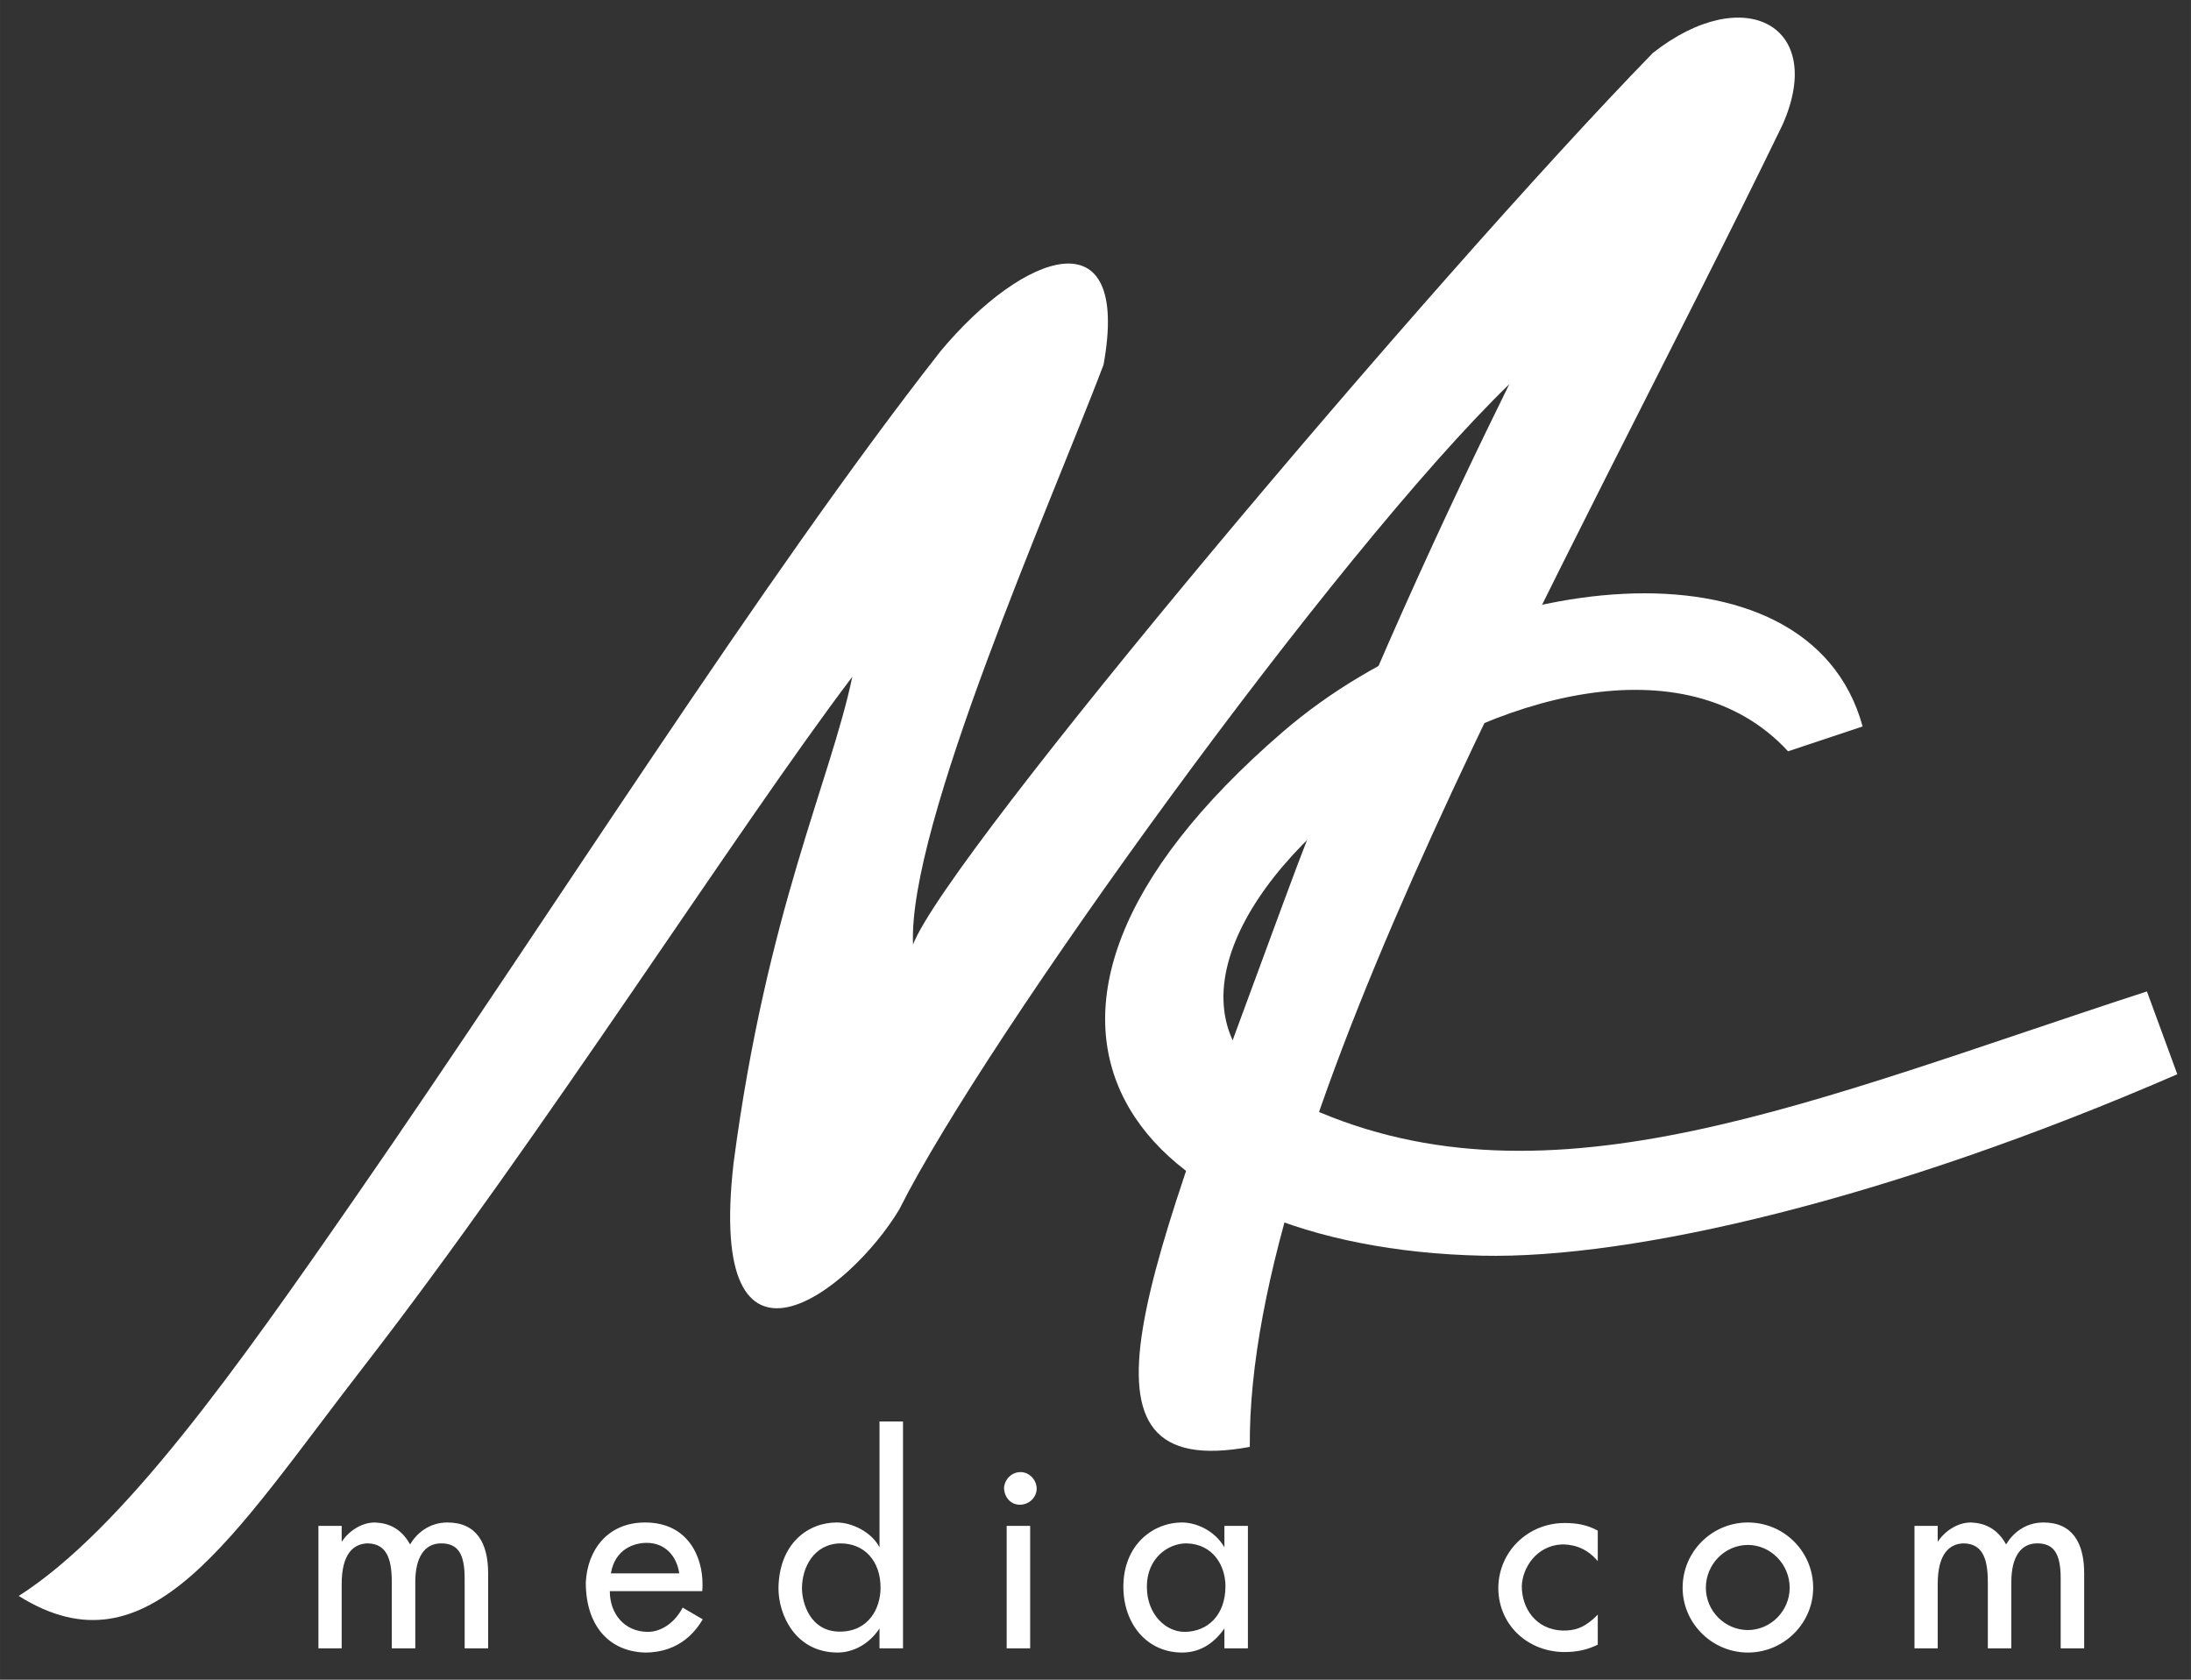
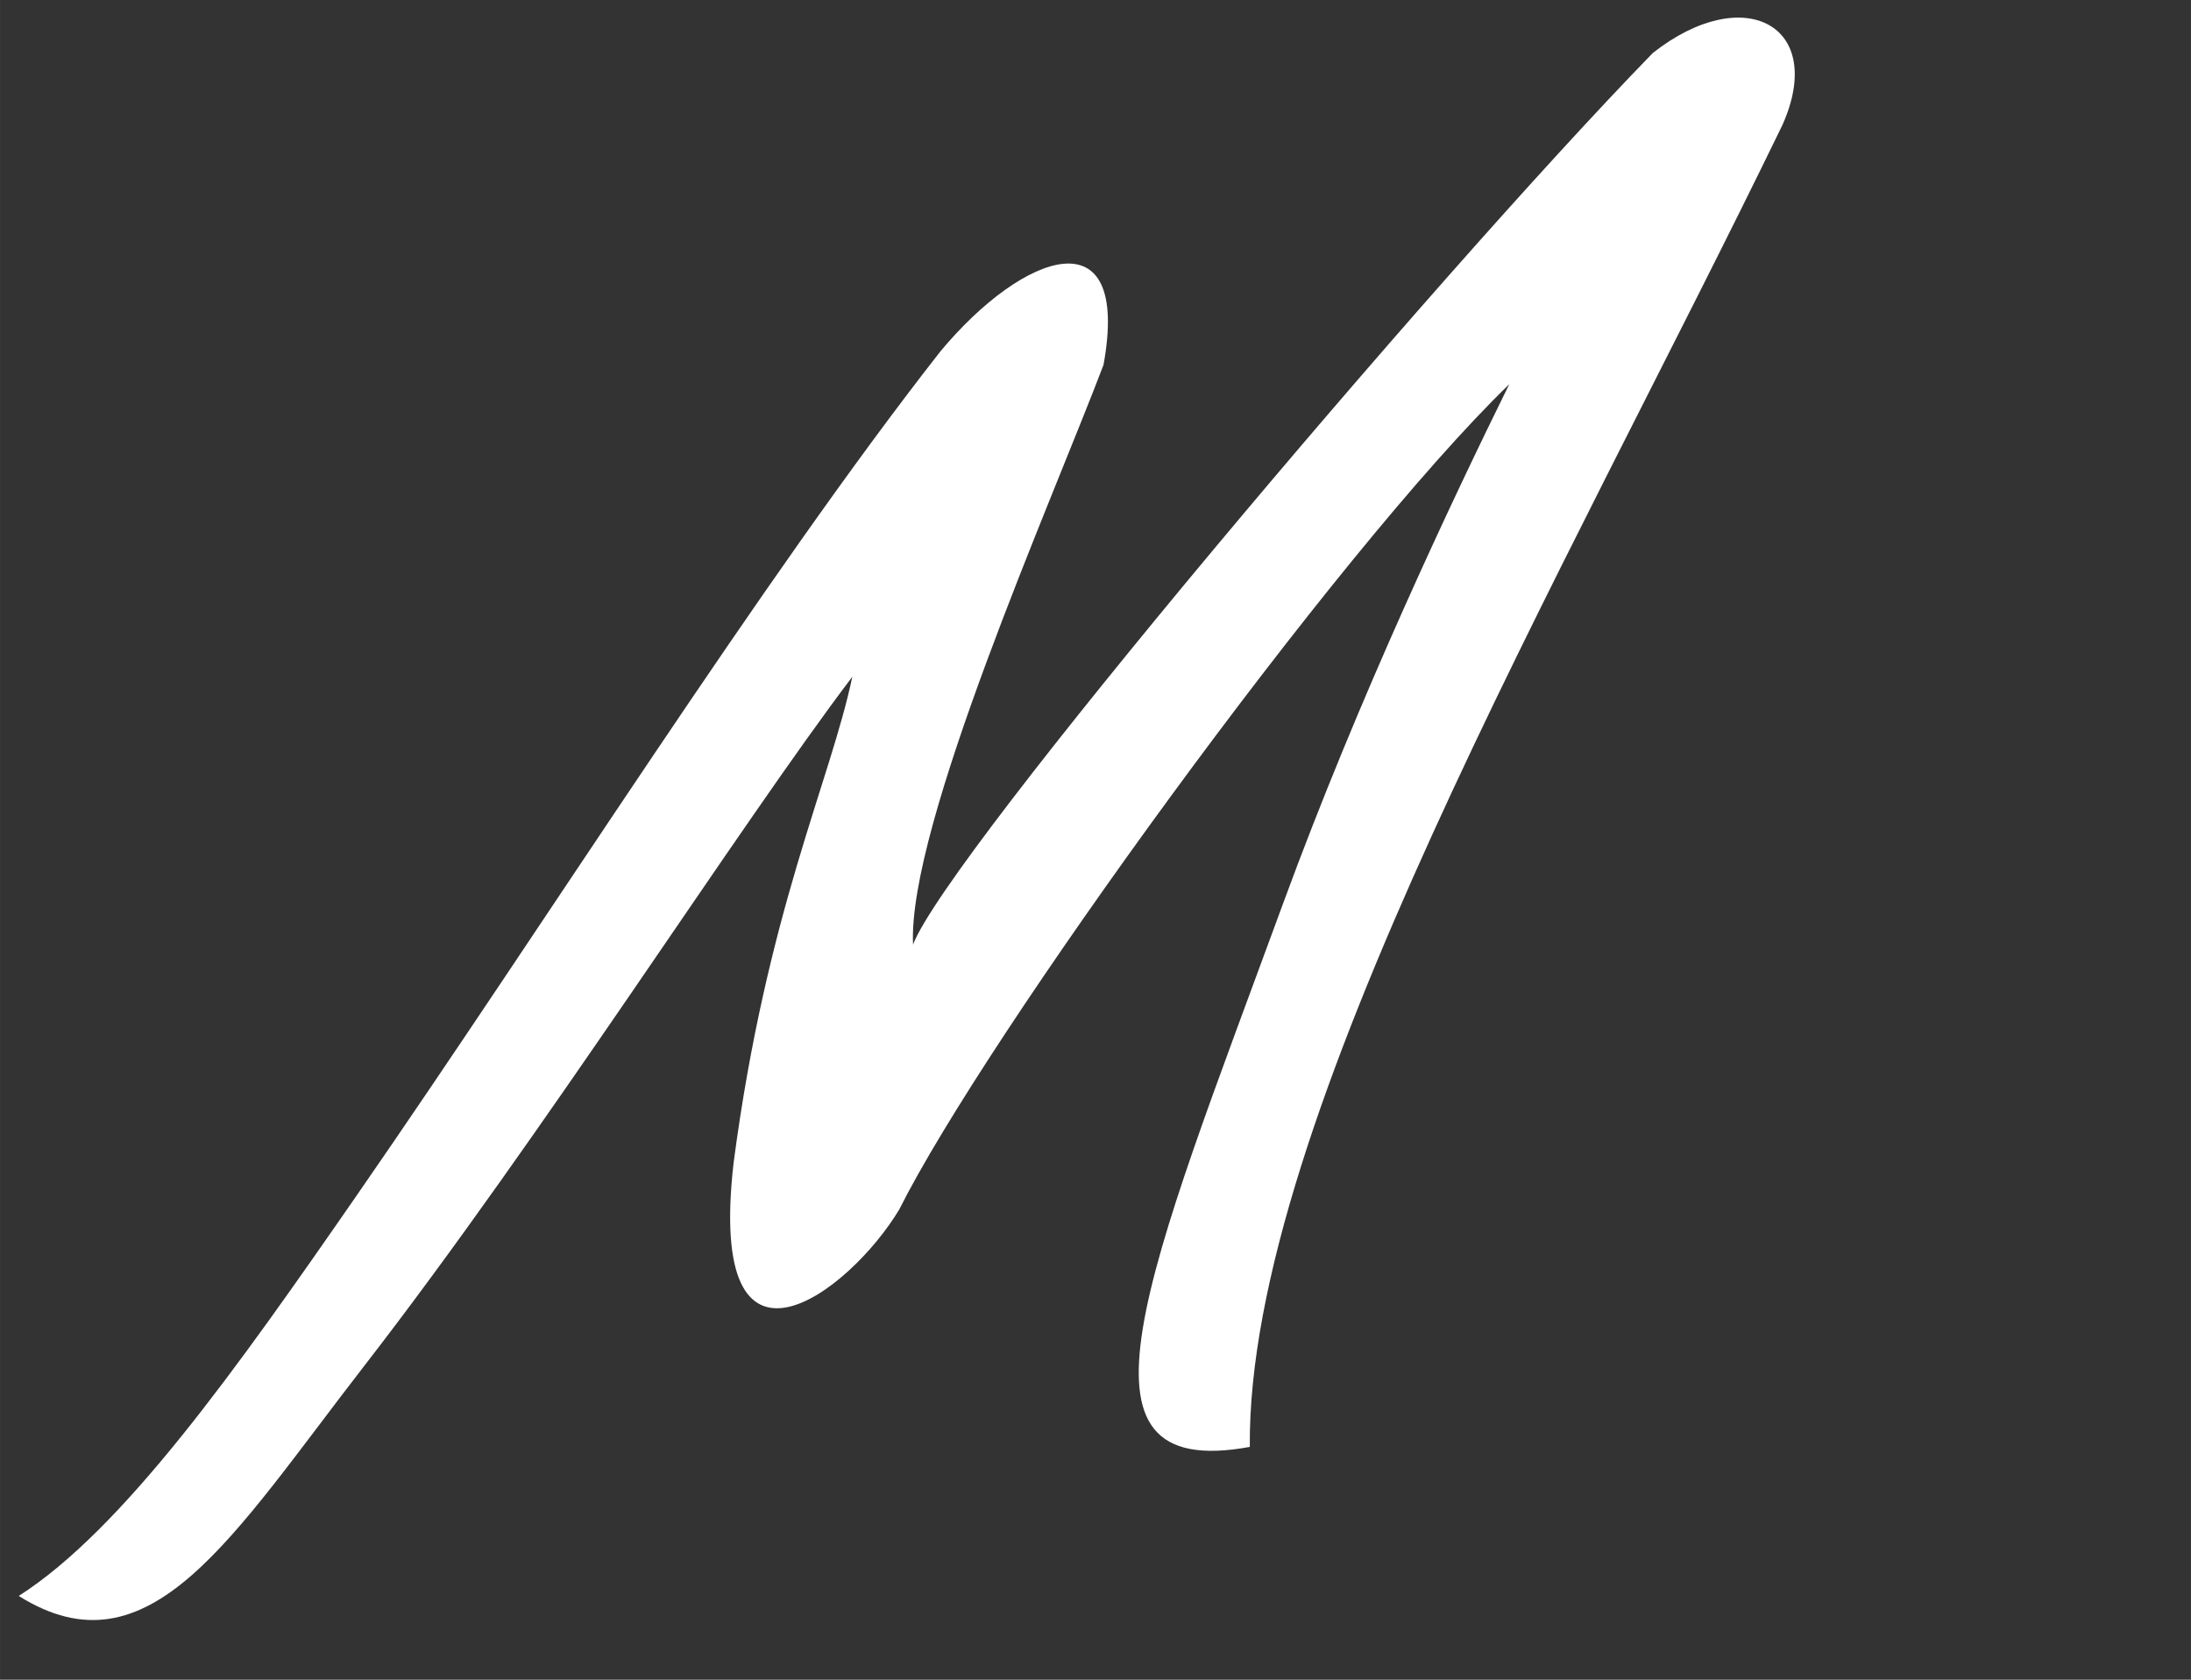
<svg xmlns="http://www.w3.org/2000/svg" xmlns:ns1="&amp;#38;ns_ai;" width="120" height="92" version="1.1" viewBox="0 0 31.75 24.342">
  <rect x="0" y="0" width="31.75" height="24.342" fill="#333333" stroke="none" />
  <g transform="translate(0 -272.66)">
    <switch transform="matrix(.063 0 0 .063 .271 272.92)" fill="#ffffff">
      <g fill="#fff" ns1:extraneous="self">
        <g fill="#fff" ns1:dimmedPercent="50" ns1:layer="yes" ns1:rgbTrio="#4F008000FFFF">
          <path d="m0 362.99c24.089-15.394 50.176-52.328 77.736-92.122 44.238-63.867 93.178-141.74 134.33-194.24 19.048-22.855 43.811-31.744 37.46 3.177-12.064 31.748-45.08 106.03-43.811 133.34 7.791-20.536 119.4-152.92 170.16-205.08 20.951-16.508 39.998-6.349 29.842 16.507-50.797 104.76-123.18 229.21-122.54 304.13-44.484 8.185-23.621-39.738 7.676-125.06 17.416-47.475 38.973-92.948 52.008-119.39-40 38.73-120.64 150.48-140.32 189.84-11.429 19.049-44.445 44.446-38.096-10.794 7.619-57.777 22.222-87.617 27.303-111.75-25.979 34.245-71.583 106.02-112.17 158.39-30.582 39.453-49.406 71.993-79.584 53.04z" clip-rule="evenodd" fill-rule="evenodd" ns1:knockout="Off" />
-           <path d="m424.14 162.98c-12.459-45.47-89.83-36.277-133.31 1.188-78.221 67.411-33.949 118.76 45.76 120.55 34.656 0.779 93.604-12.922 159.93-41.738l-6.984-19.048c-76.279 24.782-137.26 51.663-192.8 26.702-69.181-31.087 63.115-133.14 110.25-81.942z" clip-rule="evenodd" fill-rule="evenodd" ns1:knockout="Off" />
-           <path d="m74.288 346.87h-5.347v28.166h5.347v-14.773c0-7.147 2.822-9.25 5.884-9.369 4.984 0 5.646 4.563 5.646 9.127v15.016h5.404v-15.256c0-5.645 2.103-8.887 5.945-8.887 3.904 0 5.406 2.461 5.406 8.047v16.096h5.405v-17.237c0-7.025-2.703-11.711-9.369-11.711-4.266 0-7.148 2.582-8.588 5.045-2.103-3.783-5.044-4.925-8.108-5.045-4.084 0-7.026 3.363-7.506 4.324h-0.12v-3.543zm78.432 18.796c-1.741 3.363-4.803 5.586-8.047 5.586-5.406-0.062-8.708-4.203-8.708-9.369h21.26c0.06-0.54 0.06-1.08 0.06-1.682 0-6.185-3.305-14.113-13.213-14.113-8.587 0-13.272 6.306-13.633 13.813 0 9.849 5.286 15.865 13.633 16.104 8.29 0 11.893-5.354 13.273-7.638zm-0.78-7.867h-15.734c0.958-5.645 5.403-7.025 8.226-7.025 4.205-1e-3 6.905 2.942 7.508 7.025zm46.061-34.952v28.947c-1.981-3.724-6.547-5.706-9.847-5.706-6.667 0-13.274 4.925-13.394 15.134 0 6.126 3.903 14.784 13.632 14.784 2.341 0 6.547-0.97 9.608-5.535v4.565h5.407v-52.189zm0.241 38.255c0 4.687-2.704 10.089-9.369 10.089-6.907 0-8.708-6.725-8.708-9.969 0-4.743 2.703-10.209 8.827-10.328 5.586 0 9.25 4.083 9.25 10.208zm32.191-26.604c-2.104 0-3.665 1.741-3.783 3.602 0 1.922 1.319 3.904 3.662 3.904 1.862 0 3.783-1.44 3.843-3.663 0-1.981-1.621-3.843-3.722-3.843zm-3.183 12.372v28.166h5.404v-28.166zm50.086 0v4.924c-2.461-4.202-6.906-5.706-9.729-5.706-6.787 0-13.514 5.226-13.514 14.772 0 8.528 5.404 15.146 13.514 15.146 4.684 0 7.746-2.711 9.729-5.535v4.565h5.404v-28.166zm0.24 13.873c0 6.545-3.965 10.447-9.369 10.509-4.324 0-8.709-3.964-8.709-10.392 0-6.604 4.928-9.967 9.07-9.967 6.186 0.12 9.008 5.166 9.008 9.85zm85.639 6.545c-3.242 3.303-5.523 3.664-8.107 3.664-6.184-0.241-9.367-5.164-9.367-10.209 0.119-4.145 3.303-9.312 9.188-9.61 1.621 0 5.227 0.181 8.287 3.844v-7.025c-2.461-1.322-4.803-1.743-7.625-1.743-8.408 0-15.256 6.546-15.256 15.075 0.121 8.587 6.967 14.604 15.256 14.604 2.701 0 5.164-0.481 7.625-1.693v-6.907zm34.535-16.034c5.223 0 9.607 4.444 9.607 9.848 0 5.346-4.385 9.729-9.607 9.729-5.287 0-9.67-4.384-9.67-9.729 0-5.404 4.383-9.848 9.67-9.848zm0-5.166c-8.229 0-15.016 6.666-15.016 15.014 0 8.169 6.787 14.904 15.016 14.904 8.285 0 15.014-6.735 15.014-14.904 0-8.348-6.729-15.014-15.014-15.014zm43.658 0.782h-5.344v28.166h5.344v-14.773c0-7.147 2.824-9.25 5.885-9.369 4.986 0 5.648 4.563 5.648 9.127v15.016h5.404v-15.256c0-5.645 2.1-8.887 5.945-8.887 3.902 0 5.404 2.461 5.404 8.047v16.096h5.406v-17.237c0-7.025-2.703-11.711-9.369-11.711-4.264 0-7.146 2.582-8.588 5.045-2.104-3.783-5.043-4.925-8.109-5.045-4.084 0-7.025 3.363-7.506 4.324h-0.121v-3.543z" ns1:knockout="Off" />
        </g>
      </g>
    </switch>
  </g>
</svg>